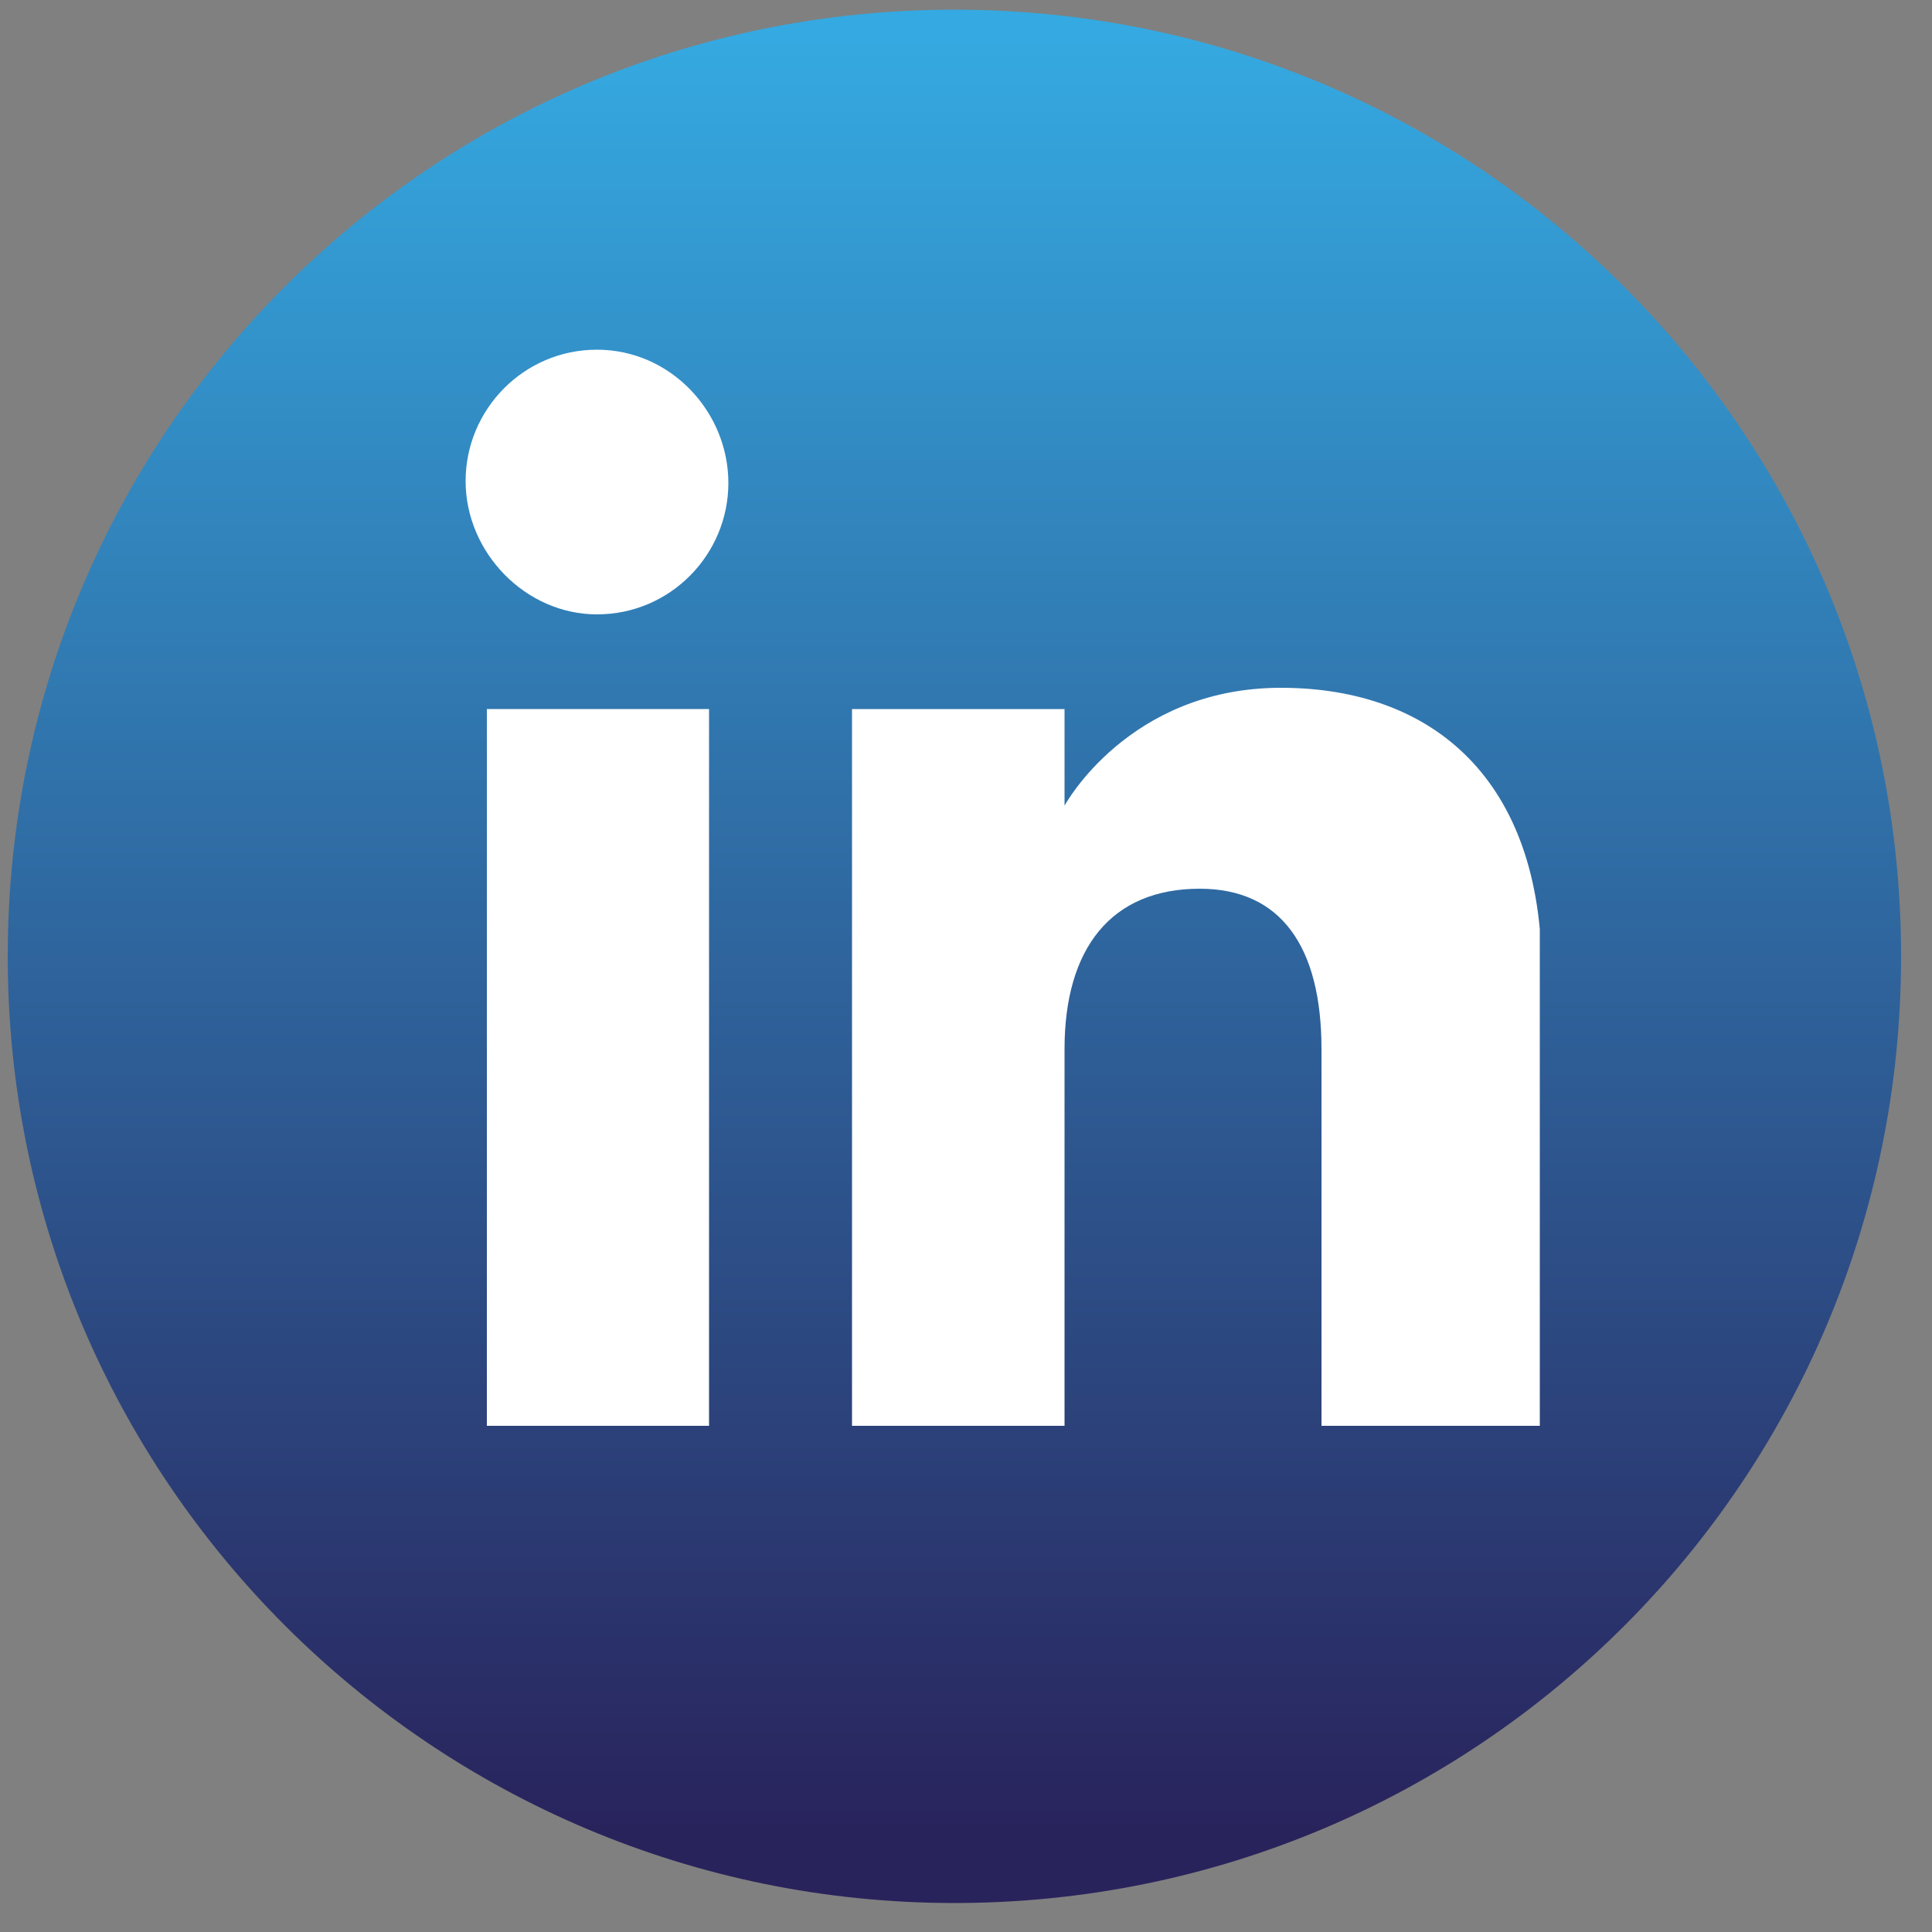
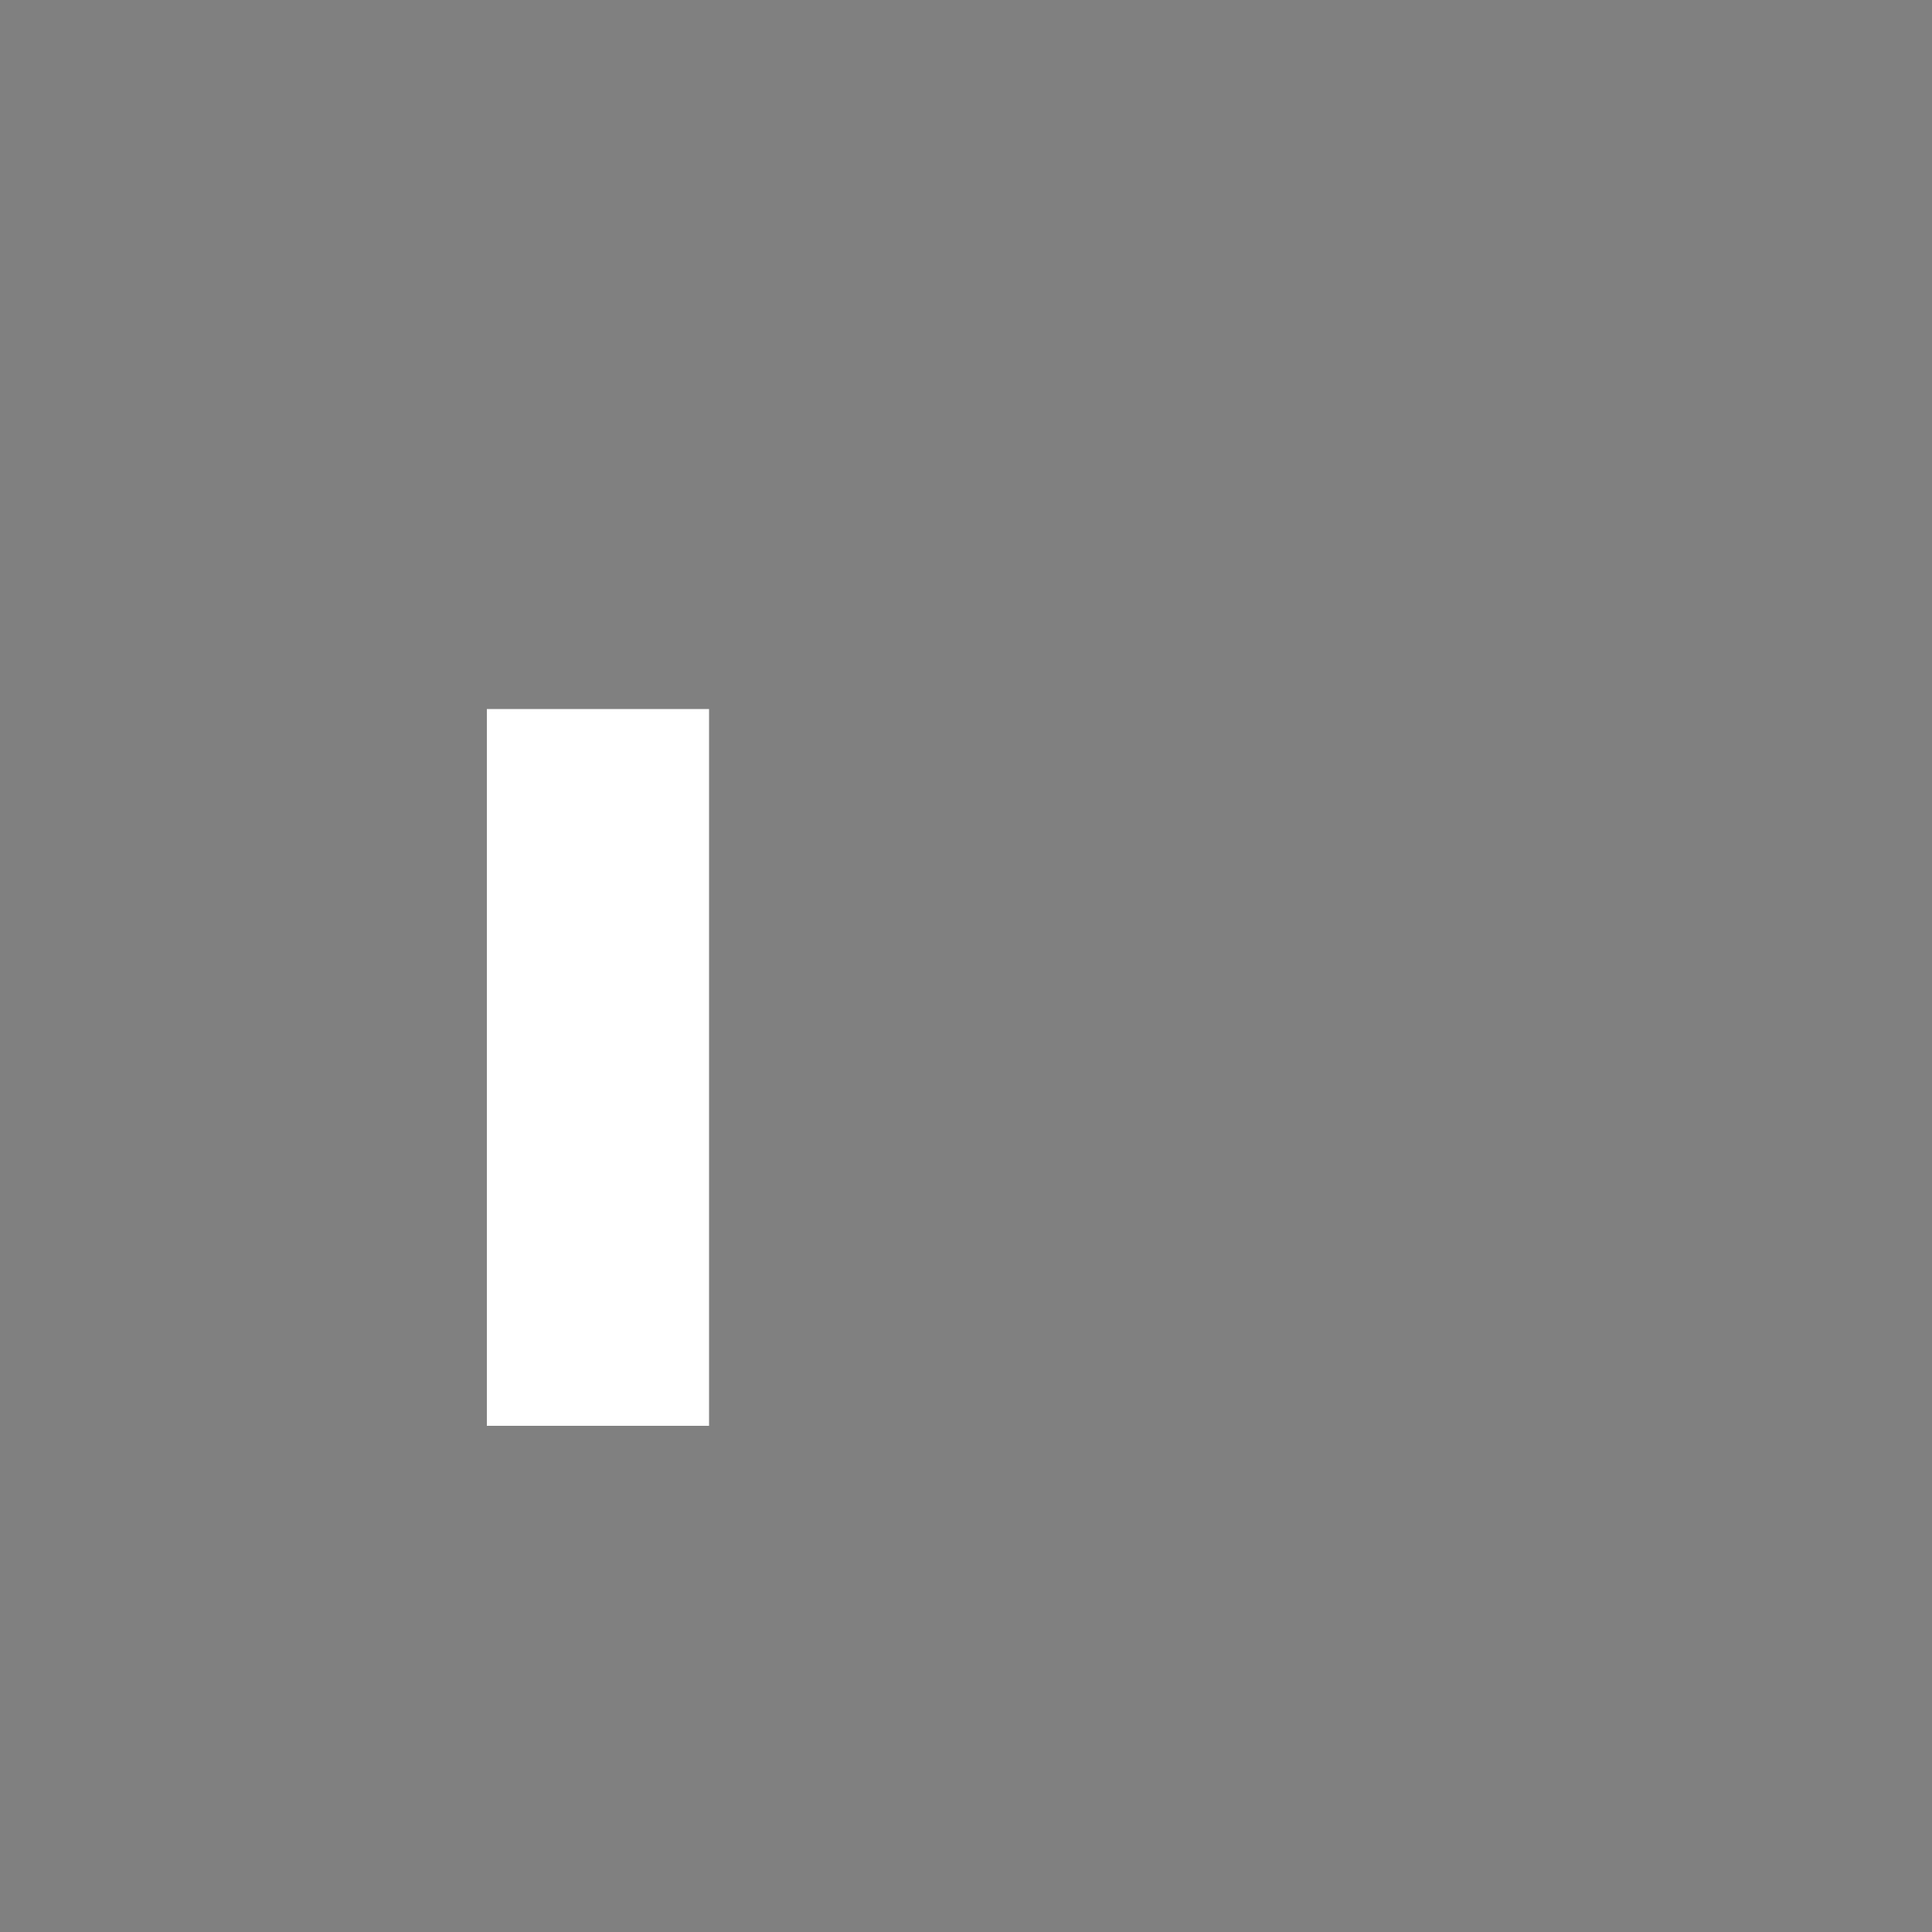
<svg xmlns="http://www.w3.org/2000/svg" xmlns:xlink="http://www.w3.org/1999/xlink" version="1.1" id="Ebene_1" x="0px" y="0px" viewBox="0 0 100 100" style="enable-background:new 0 0 100 100;" xml:space="preserve">
  <rect x="0" y="0" width="100" height="100" fill="#808080" stroke="none" />
  <style type="text/css">
	
		.st0{clip-path:url(#SVGID_00000038409960627700335760000001119215985843567750_);fill:url(#SVGID_00000124884525503114329720000013865071426124994972_);}
	.st1{fill:#FFFFFF;}
	.st2{clip-path:url(#SVGID_00000157304870686355310430000011605551780065202864_);fill:#FFFFFF;}
	.st3{clip-path:url(#SVGID_00000003076783722243780610000007301229613123114669_);fill:#FFFFFF;}
</style>
  <g>
    <g>
      <defs>
-         <rect id="SVGID_1_" x="0.4" y="0.5" width="98" height="98" />
-       </defs>
+         </defs>
      <clipPath id="SVGID_00000099633788108217798450000013132380921434601652_">
        <use xlink:href="#SVGID_1_" style="overflow:visible;" />
      </clipPath>
      <linearGradient id="SVGID_00000178887357804014833250000002369274682211534247_" gradientUnits="userSpaceOnUse" x1="49.4" y1="1.807" x2="49.4" y2="94.808">
        <stop offset="0" style="stop-color:#35A9E1" />
        <stop offset="8.791210e-04" style="stop-color:#35A9E1" />
        <stop offset="1" style="stop-color:#29235C" />
      </linearGradient>
-       <path style="clip-path:url(#SVGID_00000099633788108217798450000013132380921434601652_);fill:url(#SVGID_00000178887357804014833250000002369274682211534247_);" d="    M49.4,98.5c27.1,0,49-21.9,49-49s-21.9-49-49-49s-49,21.9-49,49S22.4,98.5,49.4,98.5" />
    </g>
  </g>
  <rect x="25.2" y="36.7" class="st1" width="11.5" height="37.1" />
  <g>
    <g>
      <defs>
        <rect id="SVGID_00000060028453905815792530000012195894844588906942_" x="24.1" y="18.1" width="55.6" height="55.7" />
      </defs>
      <clipPath id="SVGID_00000158009275196892947760000016507907259541004714_">
        <use xlink:href="#SVGID_00000060028453905815792530000012195894844588906942_" style="overflow:visible;" />
      </clipPath>
-       <path style="clip-path:url(#SVGID_00000158009275196892947760000016507907259541004714_);fill:#FFFFFF;" d="M30.9,31.8    c3.8,0,6.8-3.1,6.8-6.8s-3-6.9-6.8-6.9s-6.8,3.1-6.8,6.8S27.2,31.8,30.9,31.8" />
    </g>
    <g>
      <defs>
        <rect id="SVGID_00000112609341470380297120000017817039735744961712_" x="24.1" y="18.1" width="55.6" height="55.7" />
      </defs>
      <clipPath id="SVGID_00000077324928244442660040000012838072638400934331_">
        <use xlink:href="#SVGID_00000112609341470380297120000017817039735744961712_" style="overflow:visible;" />
      </clipPath>
-       <path style="clip-path:url(#SVGID_00000077324928244442660040000012838072638400934331_);fill:#FFFFFF;" d="M55.1,54.3    c0-5.2,2.4-8.3,7-8.3c4.2,0,6.3,3,6.3,8.3v19.5h11.4V50.3c0-9.9-5.6-14.7-13.5-14.7s-11.2,6.1-11.2,6.1v-5h-11v37.1h11V54.3z" />
    </g>
  </g>
</svg>